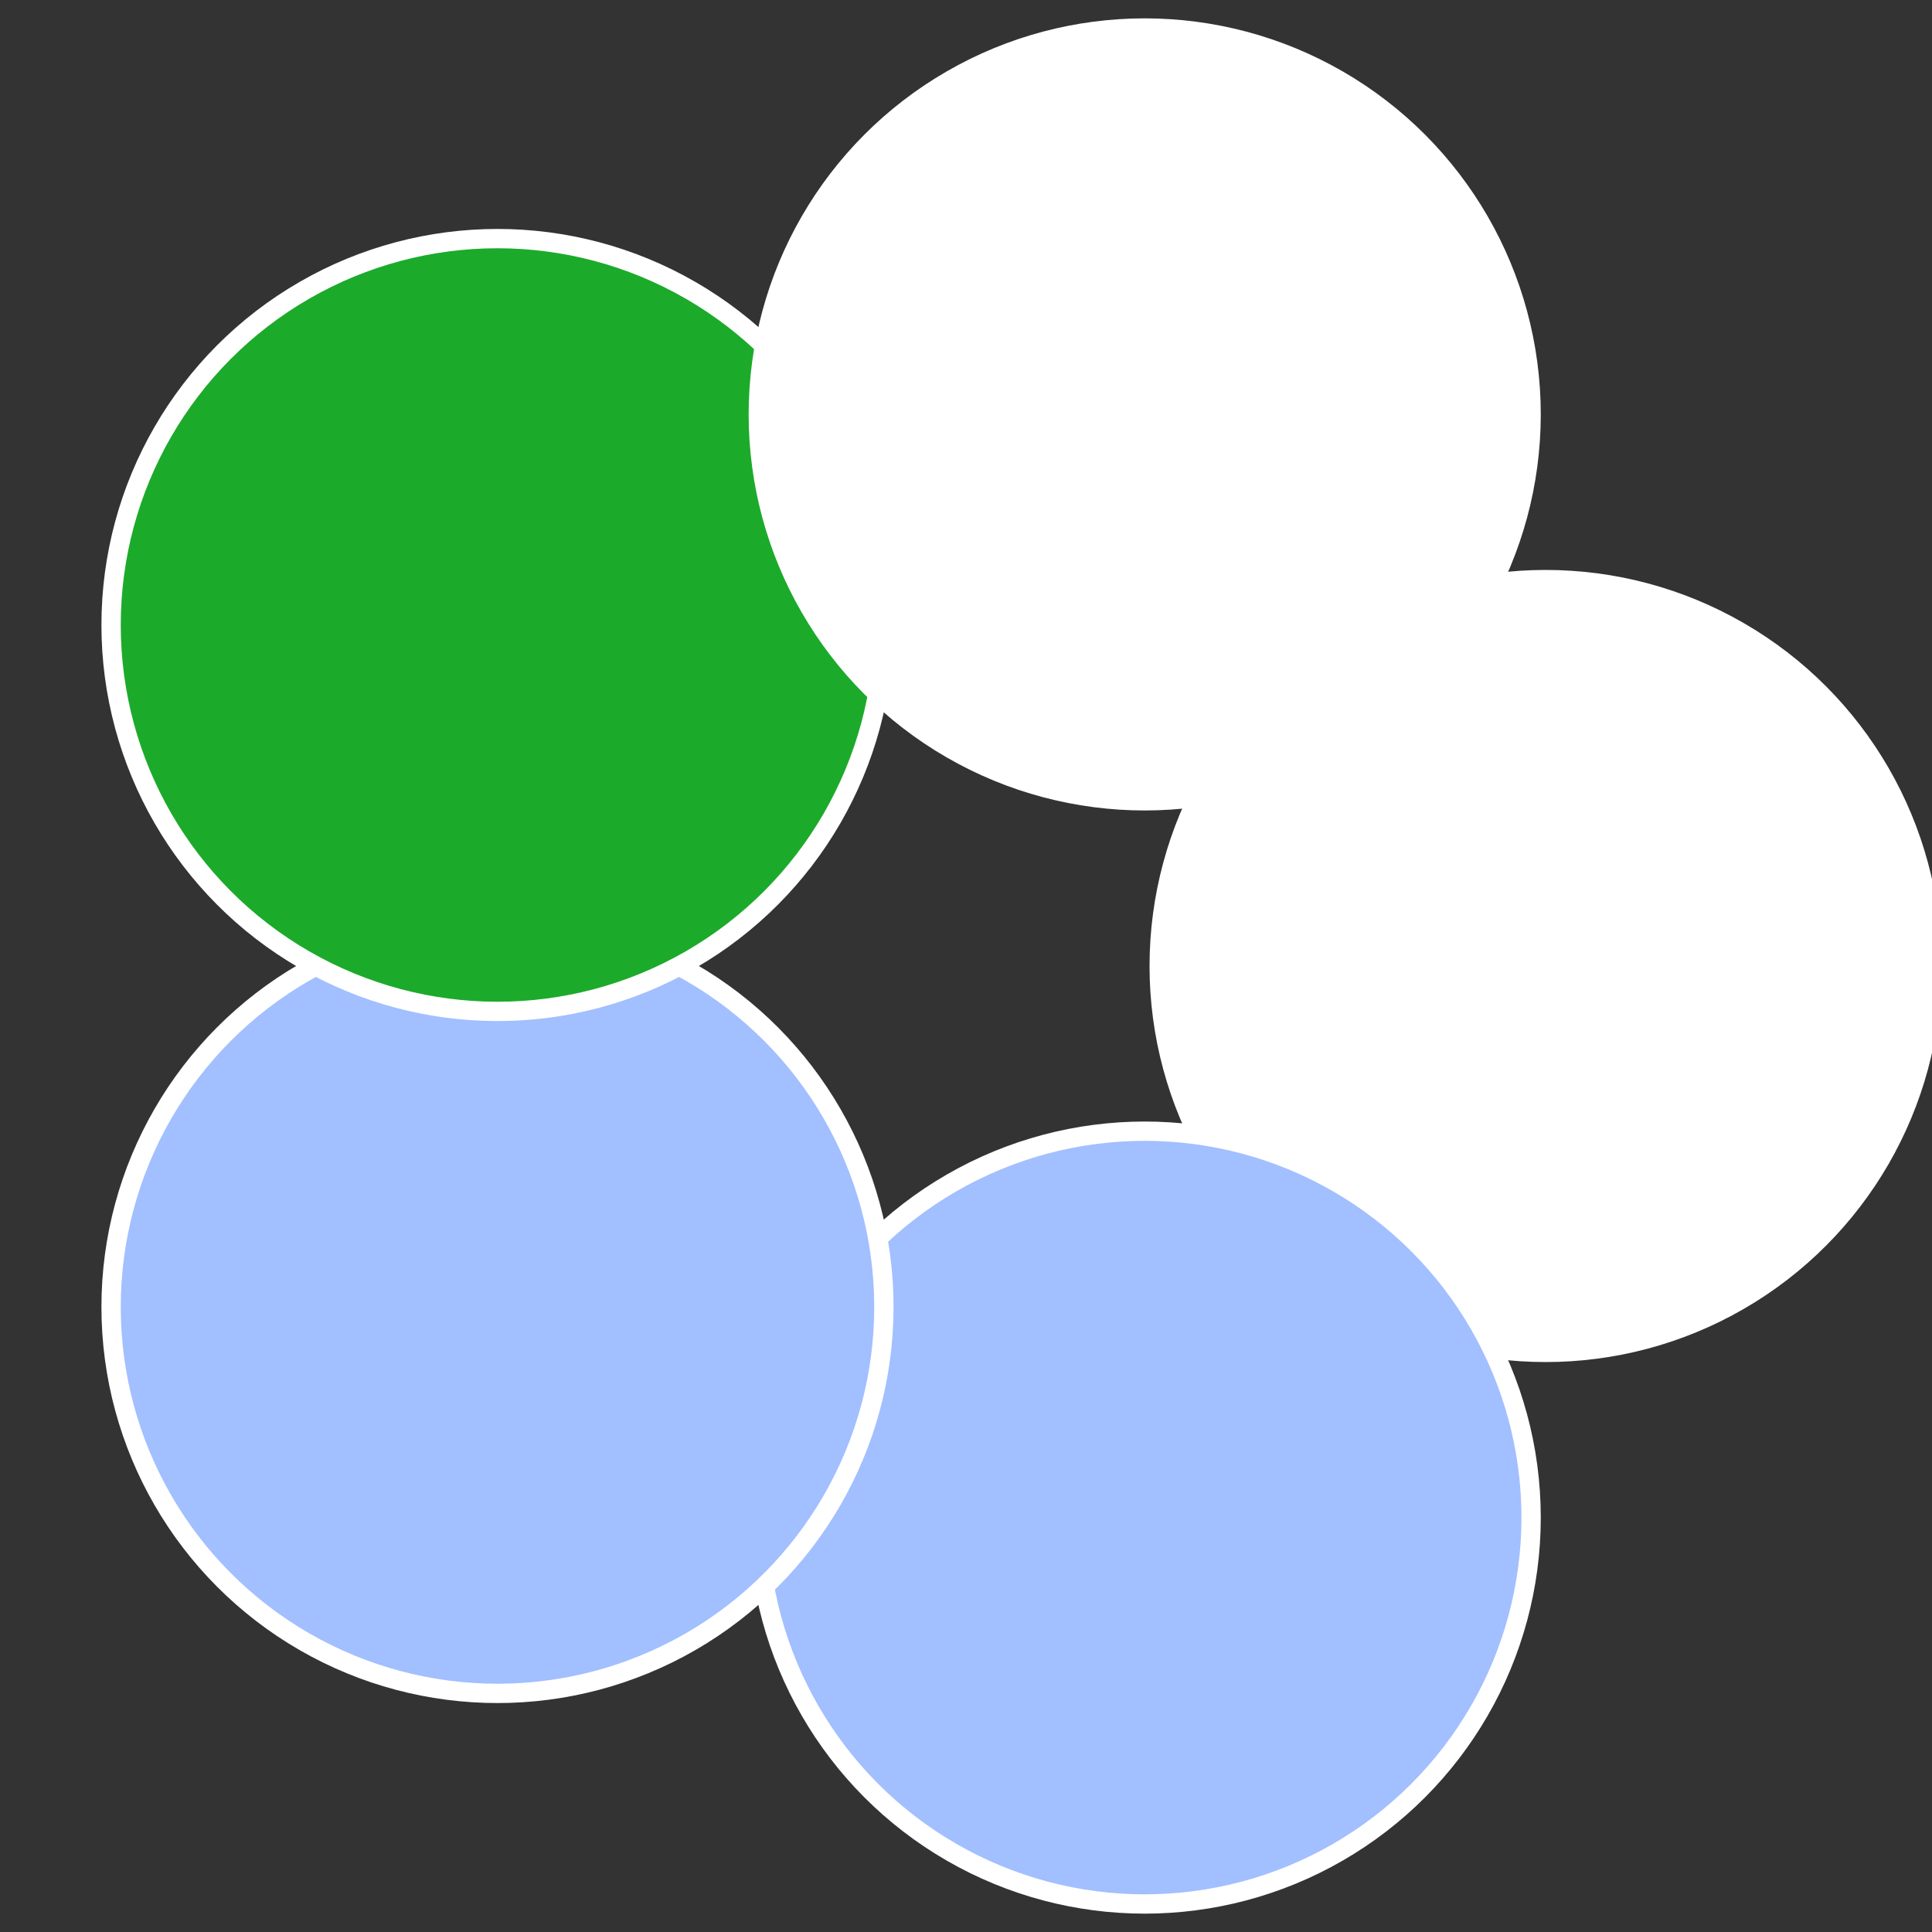
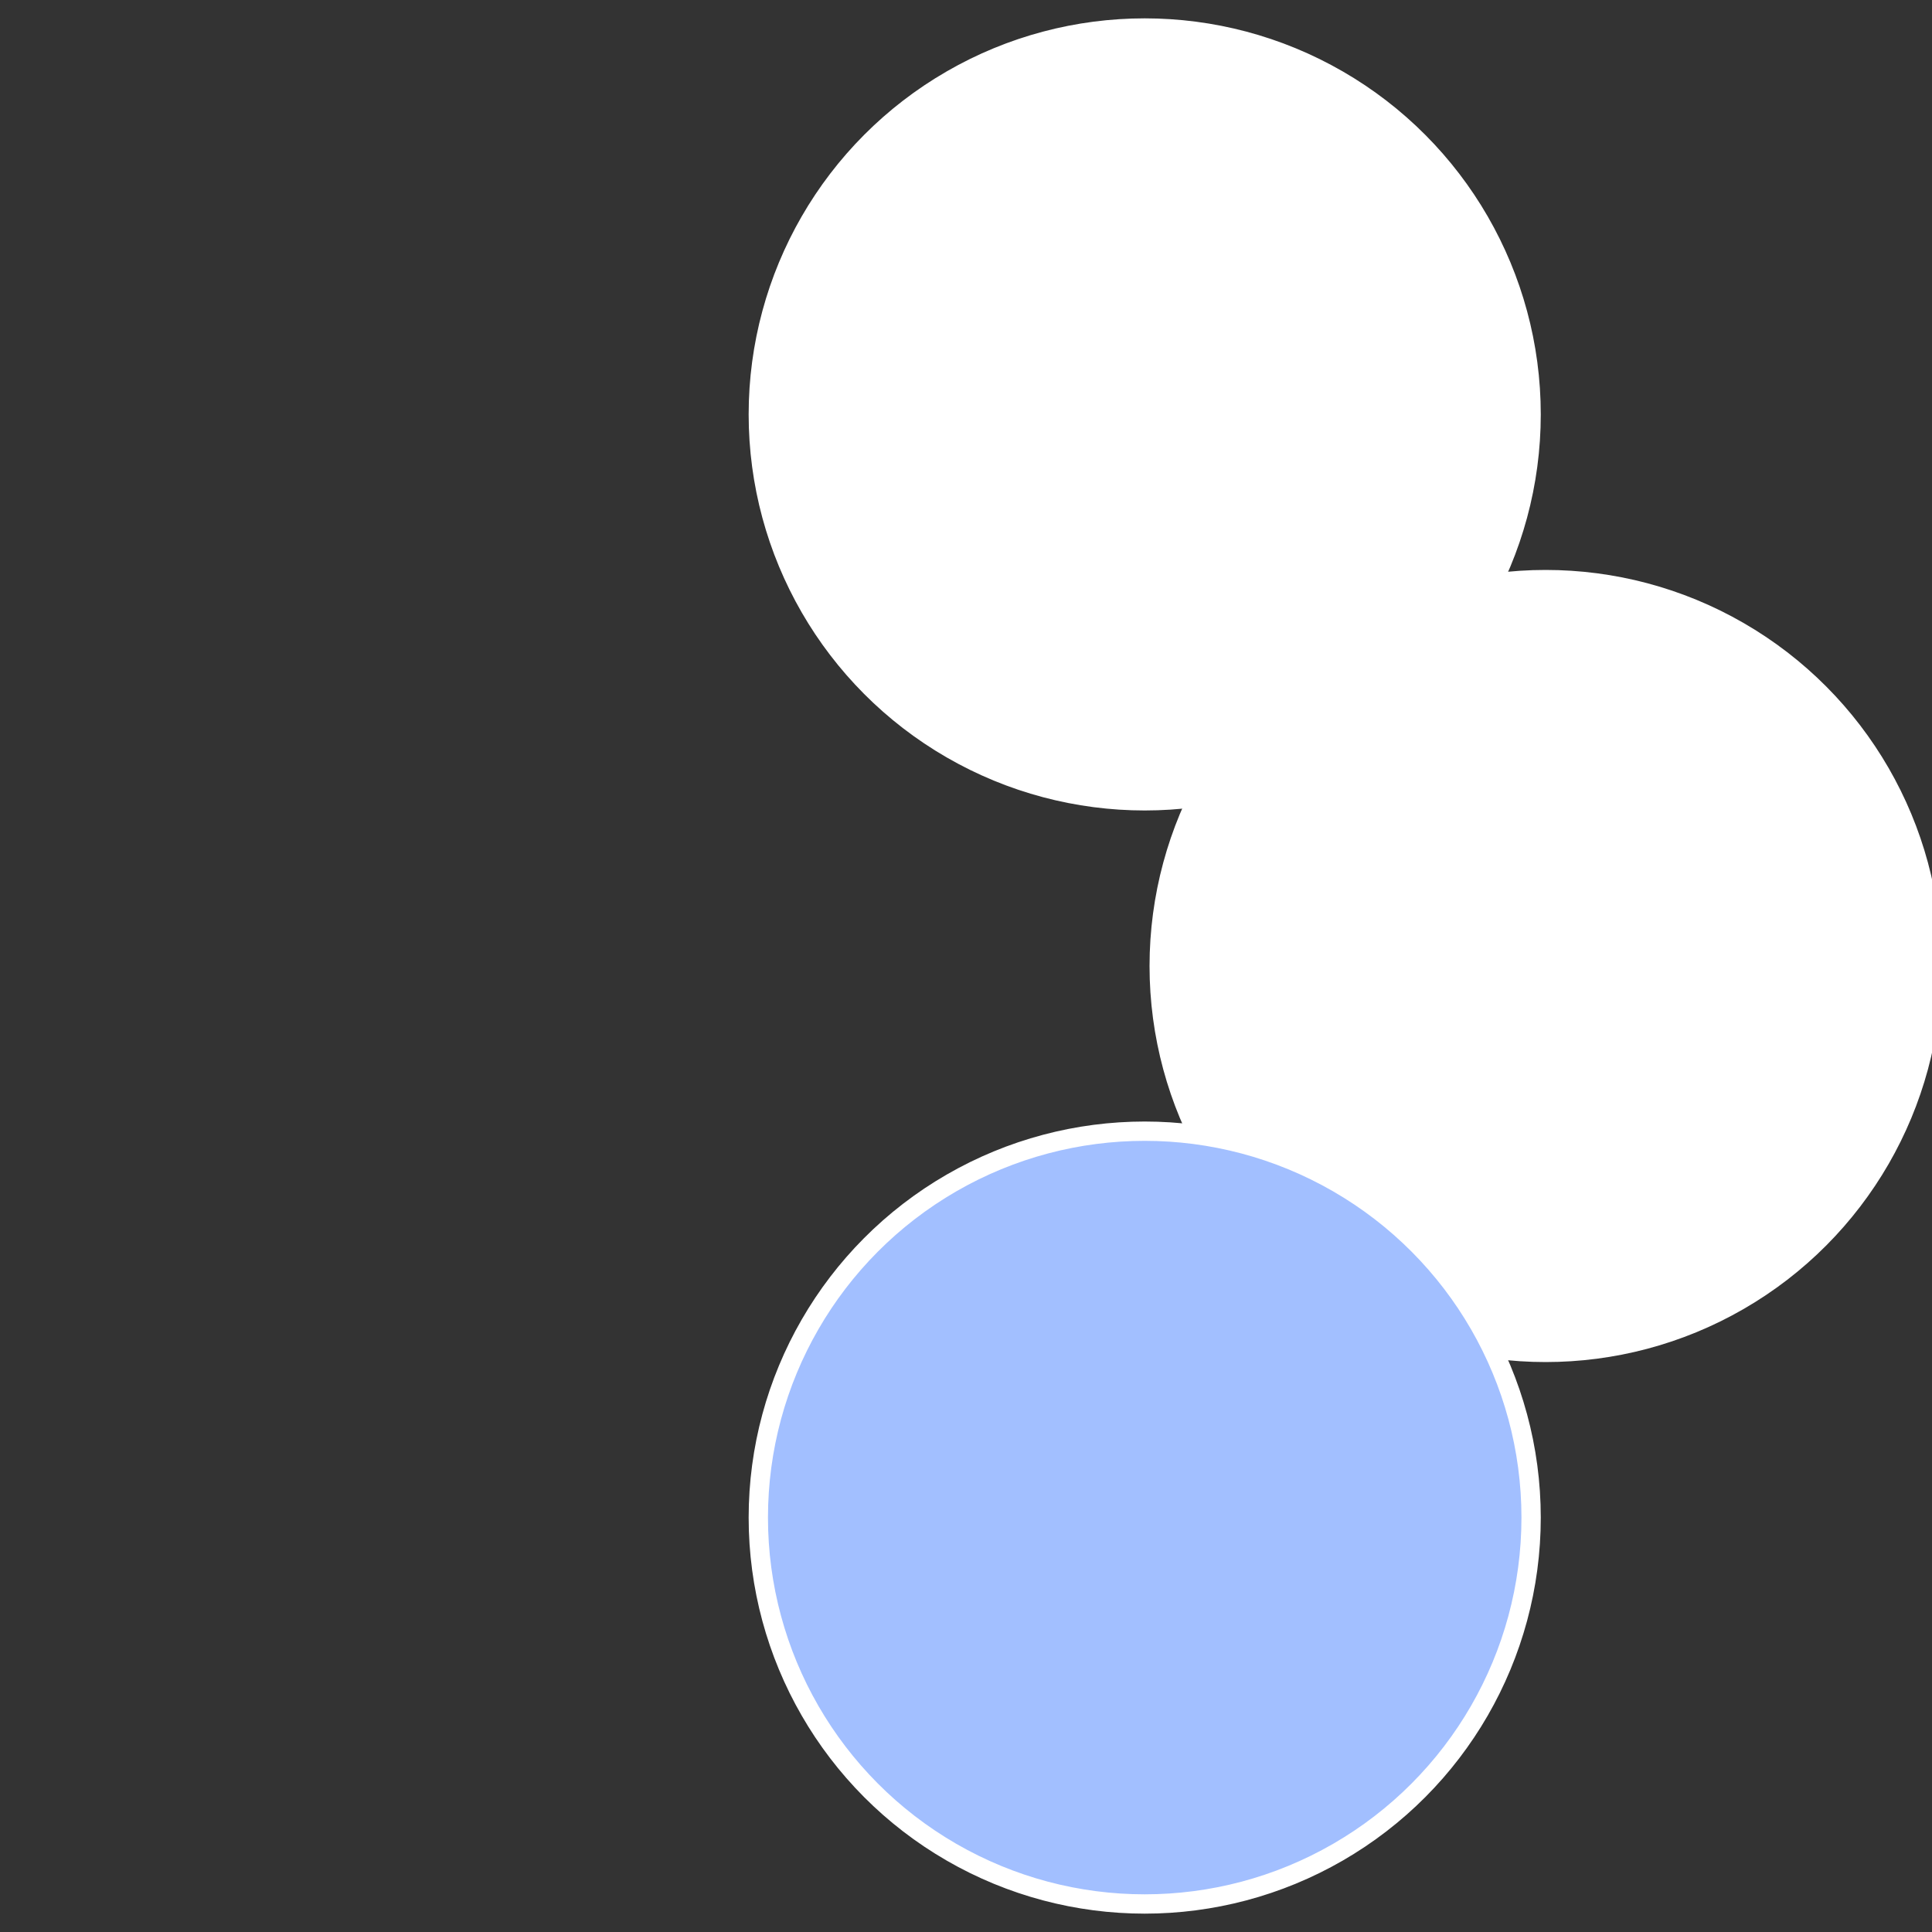
<svg xmlns="http://www.w3.org/2000/svg" width="500" height="500" viewBox="-1 -1 2 2">
  <rect x="-1" y="-1" width="2" height="2" fill="#333333" stroke="none" />
  <circle cx="0.6" cy="0" r="0.4" fill="#fffffffffffff78cfffffffffffffa57a2b" stroke="#fff" stroke-width="1%" />
  <circle cx="0.185" cy="0.571" r="0.4" fill="#a2bfffffffffffff78c93d" stroke="#fff" stroke-width="1%" />
-   <circle cx="-0.485" cy="0.353" r="0.4" fill="#a2bfffffffffffffc34fffffffffffff78c" stroke="#fff" stroke-width="1%" />
-   <circle cx="-0.485" cy="-0.353" r="0.4" fill="#1caa2bfffffffffffff78c" stroke="#fff" stroke-width="1%" />
  <circle cx="0.185" cy="-0.571" r="0.4" fill="#fffffffffffff78ca2b3a7" stroke="#fff" stroke-width="1%" />
</svg>